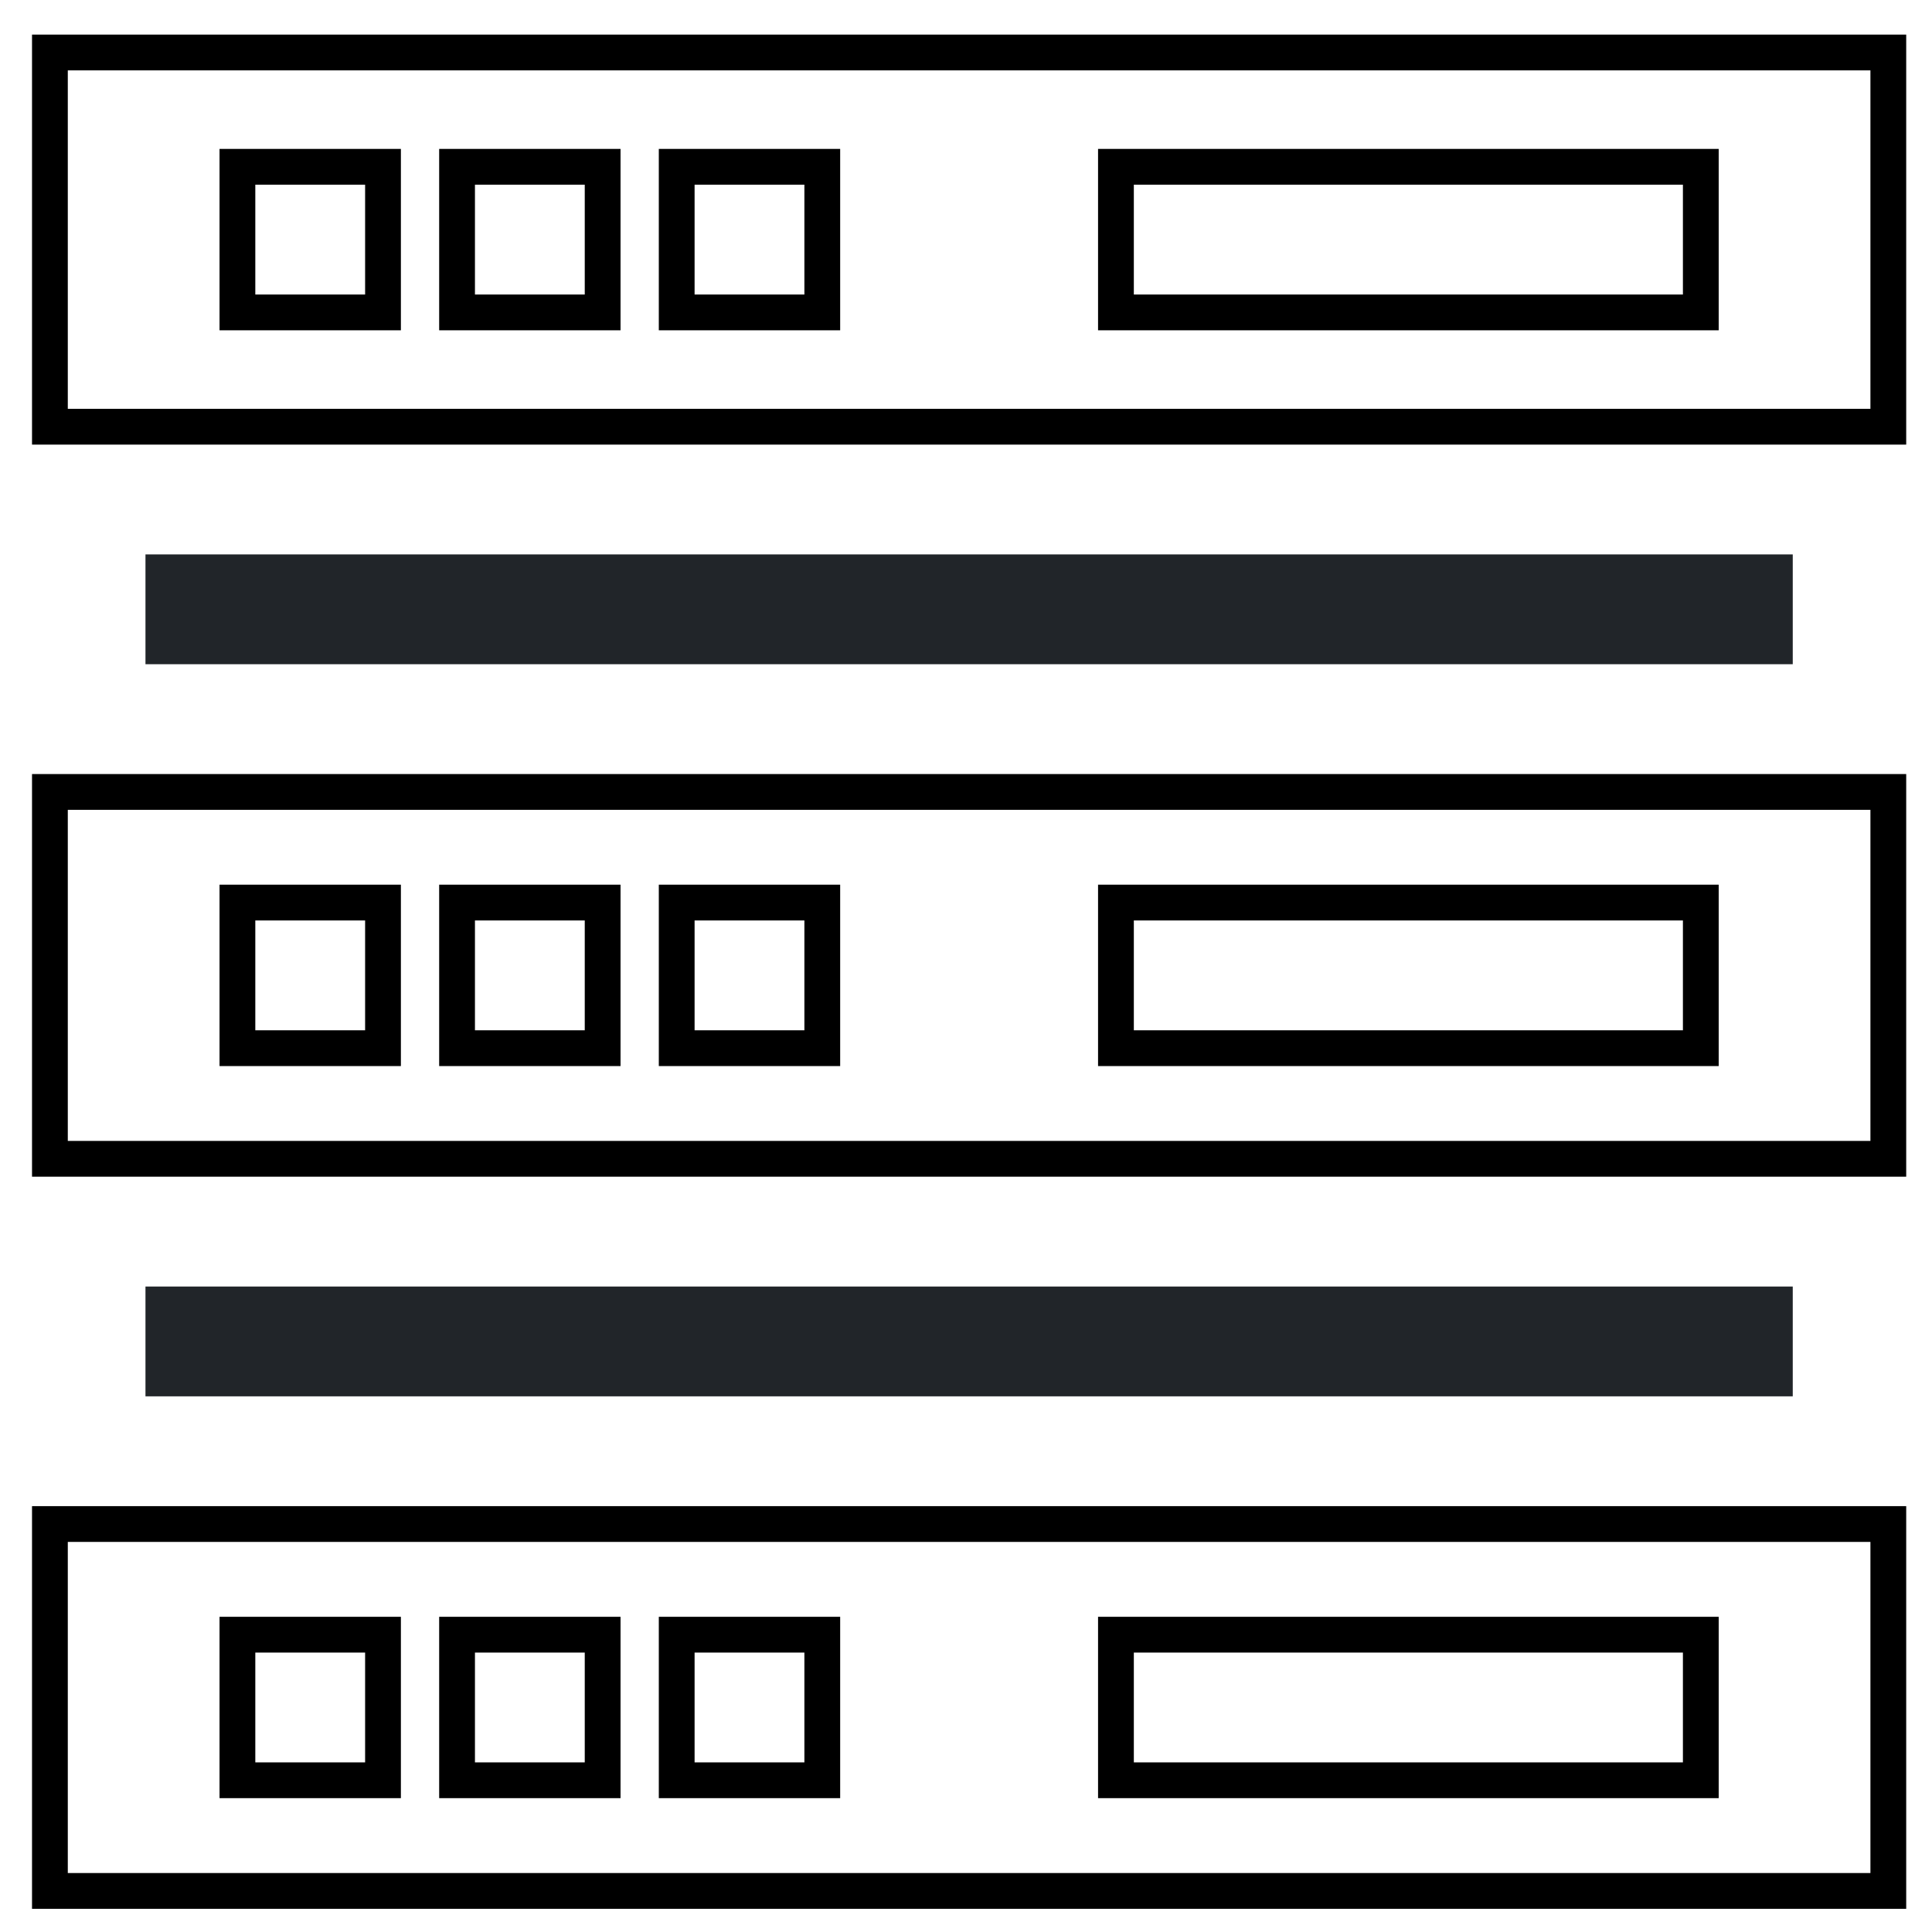
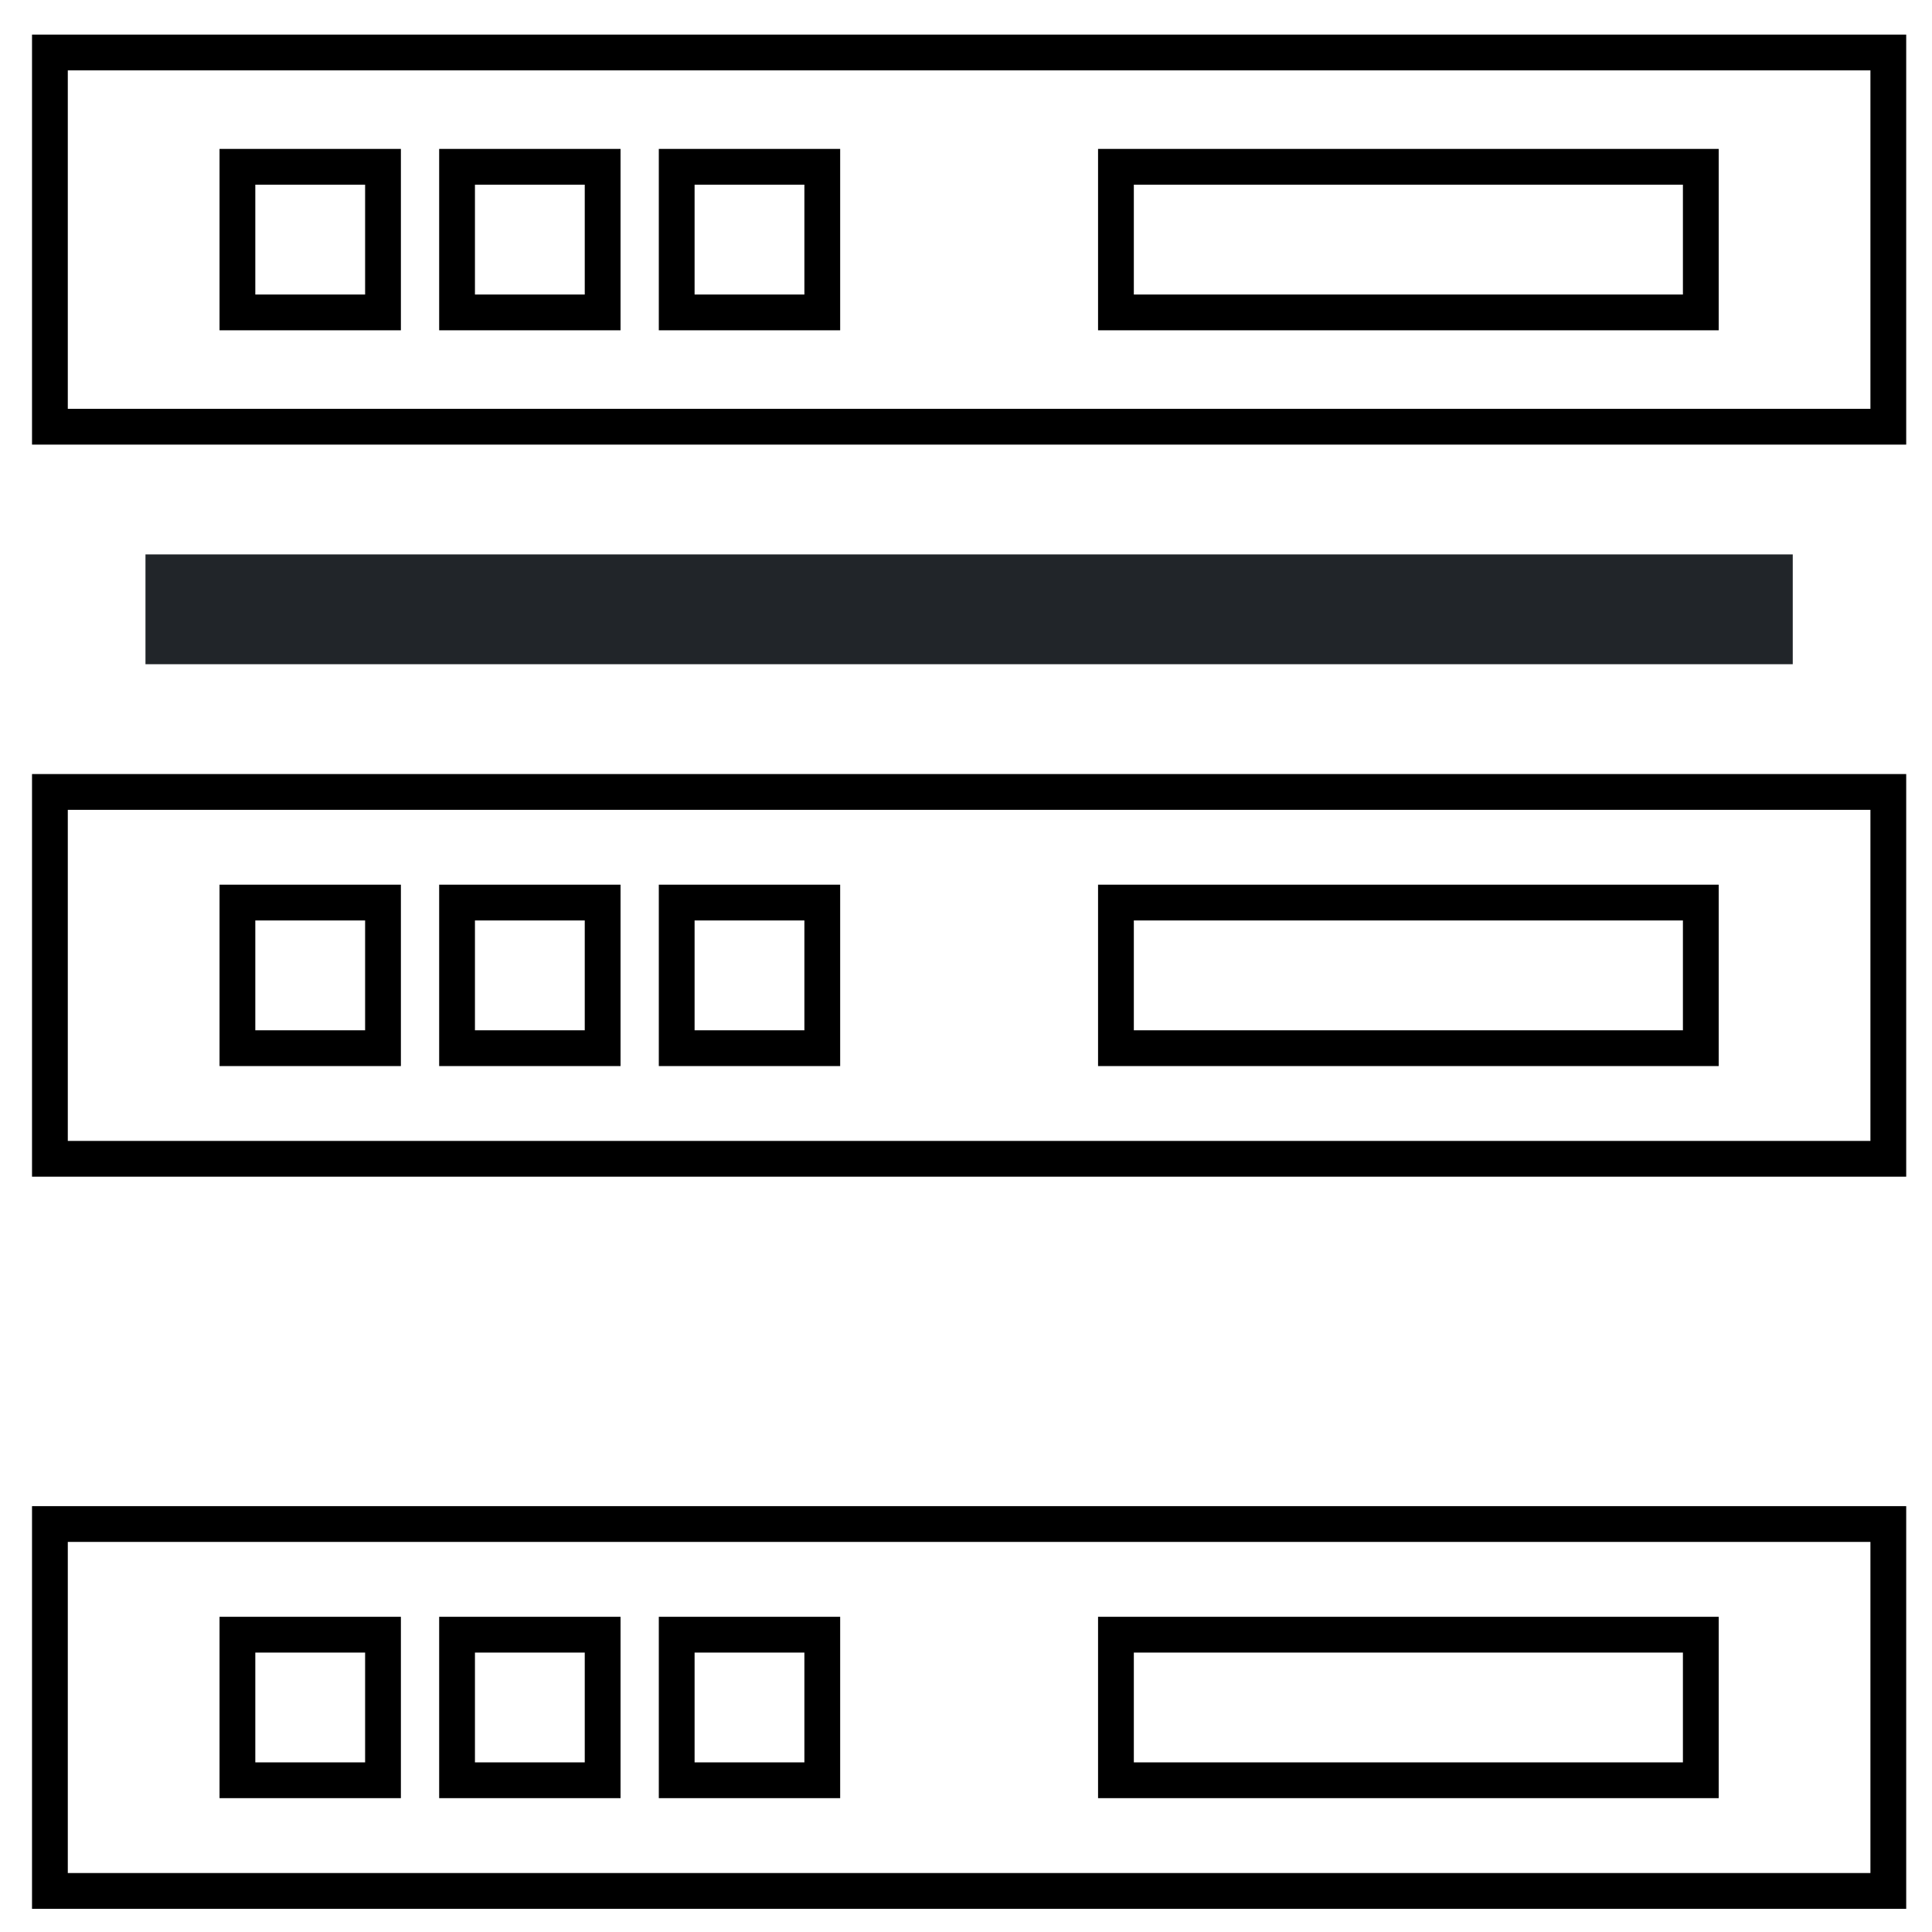
<svg xmlns="http://www.w3.org/2000/svg" width="54" height="54" viewBox="0 0 54 54" fill="none">
  <path d="M10.205 8.732H10.705V8.232V5.162V4.662H10.205H7.136H6.636V5.162V8.232V8.732H7.136H10.205ZM16.344 8.732H16.844V8.232V5.162V4.662H16.344H13.275H12.775V5.162V8.232V8.732H13.275H16.344ZM22.483 8.732H22.983V8.232V5.162V4.662H22.483H19.414H18.914V5.162V8.232V8.732H19.414H22.483ZM47.038 8.732H47.538V8.232V5.162V4.662H47.038H31.691H31.191V5.162V8.232V8.732H31.691H47.038ZM52.779 11.927H1.395V1.467H52.779V11.927Z" stroke="black" />
  <path d="M10.205 29.297H10.705V28.797V25.727V25.227H10.205H7.136H6.636V25.727V28.797V29.297H7.136H10.205ZM16.344 29.297H16.844V28.797V25.727V25.227H16.344H13.275H12.775V25.727V28.797V29.297H13.275H16.344ZM22.483 29.297H22.983V28.797V25.727V25.227H22.483H19.414H18.914V25.727V28.797V29.297H19.414H22.483ZM47.038 29.297H47.538V28.797V25.727V25.227H47.038H31.691H31.191V25.727V28.797V29.297H31.691H47.038ZM52.779 32.389H1.395V22.135H52.779V32.389Z" stroke="black" />
  <path d="M10.205 49.759H10.705V49.259V46.19V45.69H10.205H7.136H6.636V46.19V49.259V49.759H7.136H10.205ZM16.344 49.759H16.844V49.259V46.19V45.69H16.344H13.275H12.775V46.19V49.259V49.759H13.275H16.344ZM22.483 49.759H22.983V49.259V46.19V45.69H22.483H19.414H18.914V46.19V49.259V49.759H19.414H22.483ZM47.038 49.759H47.538V49.259V46.19V45.69H47.038H31.691H31.191V46.19V49.259V49.759H31.691H47.038ZM52.779 52.852H1.395V42.597H52.779V52.852Z" stroke="black" />
  <path d="M4.066 15.496H50.108V18.565H4.066V15.496Z" fill="#212529" />
-   <path d="M4.066 35.959H50.108V39.028H4.066V35.959Z" fill="#212529" />
</svg>